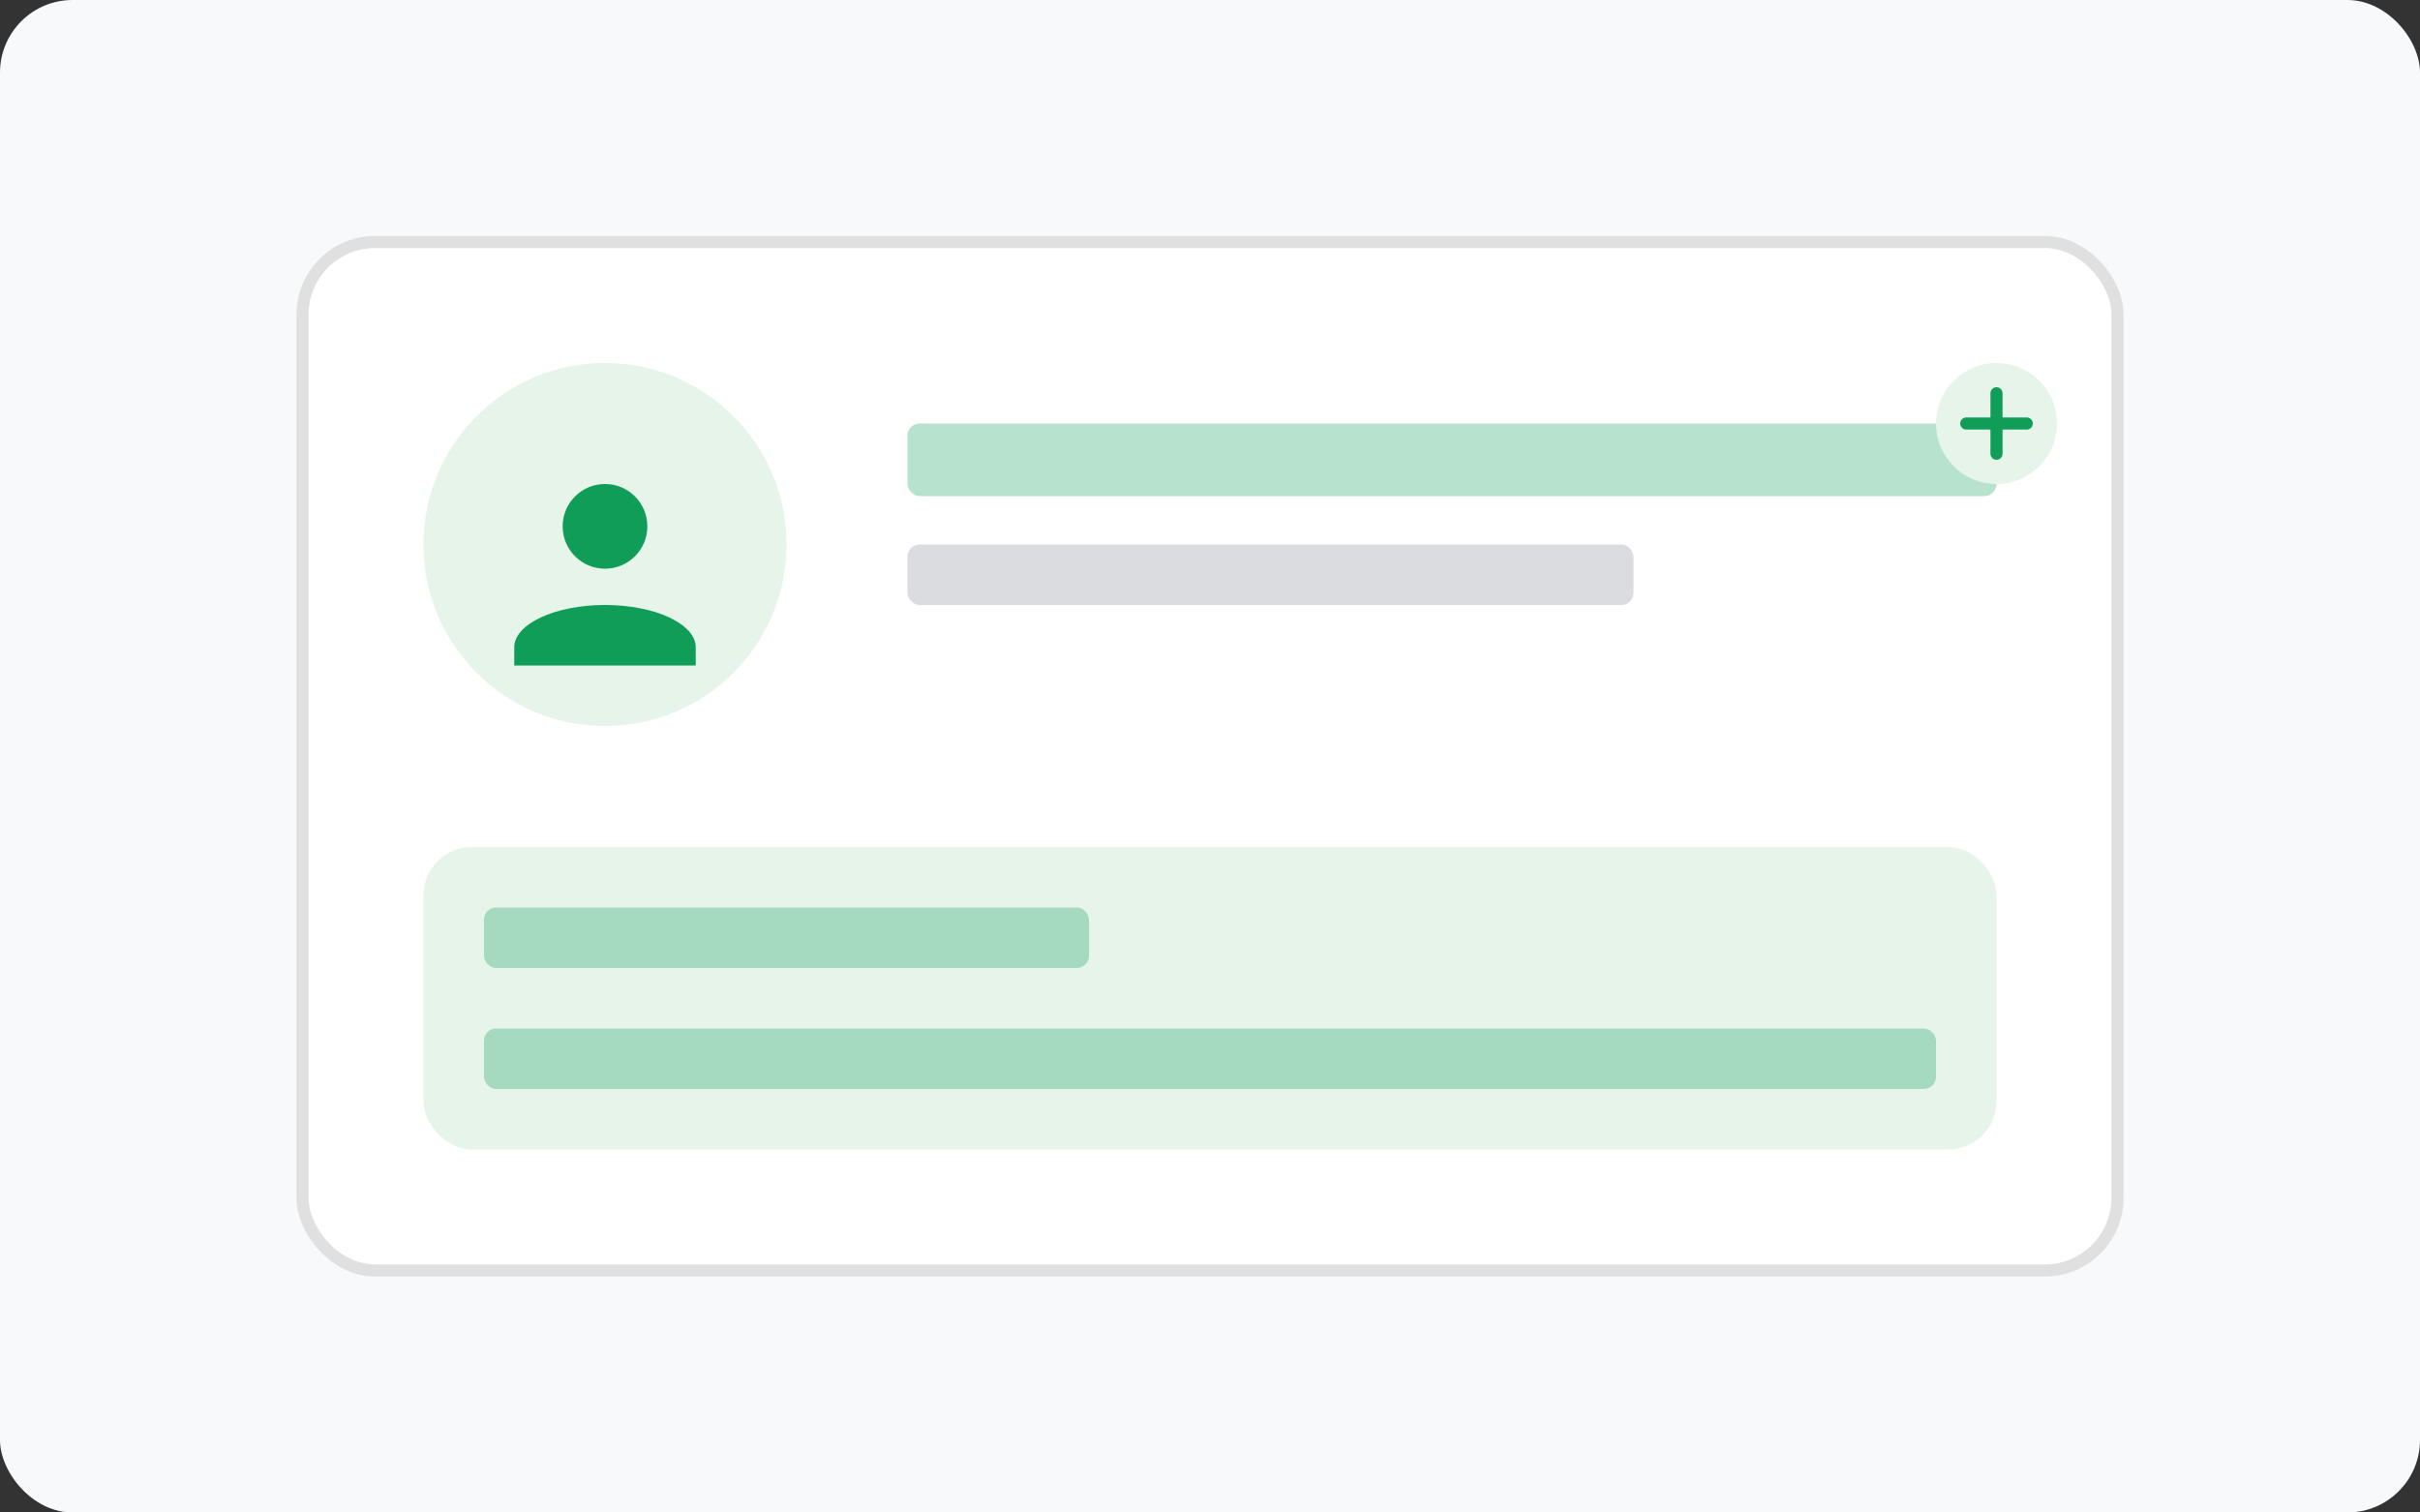
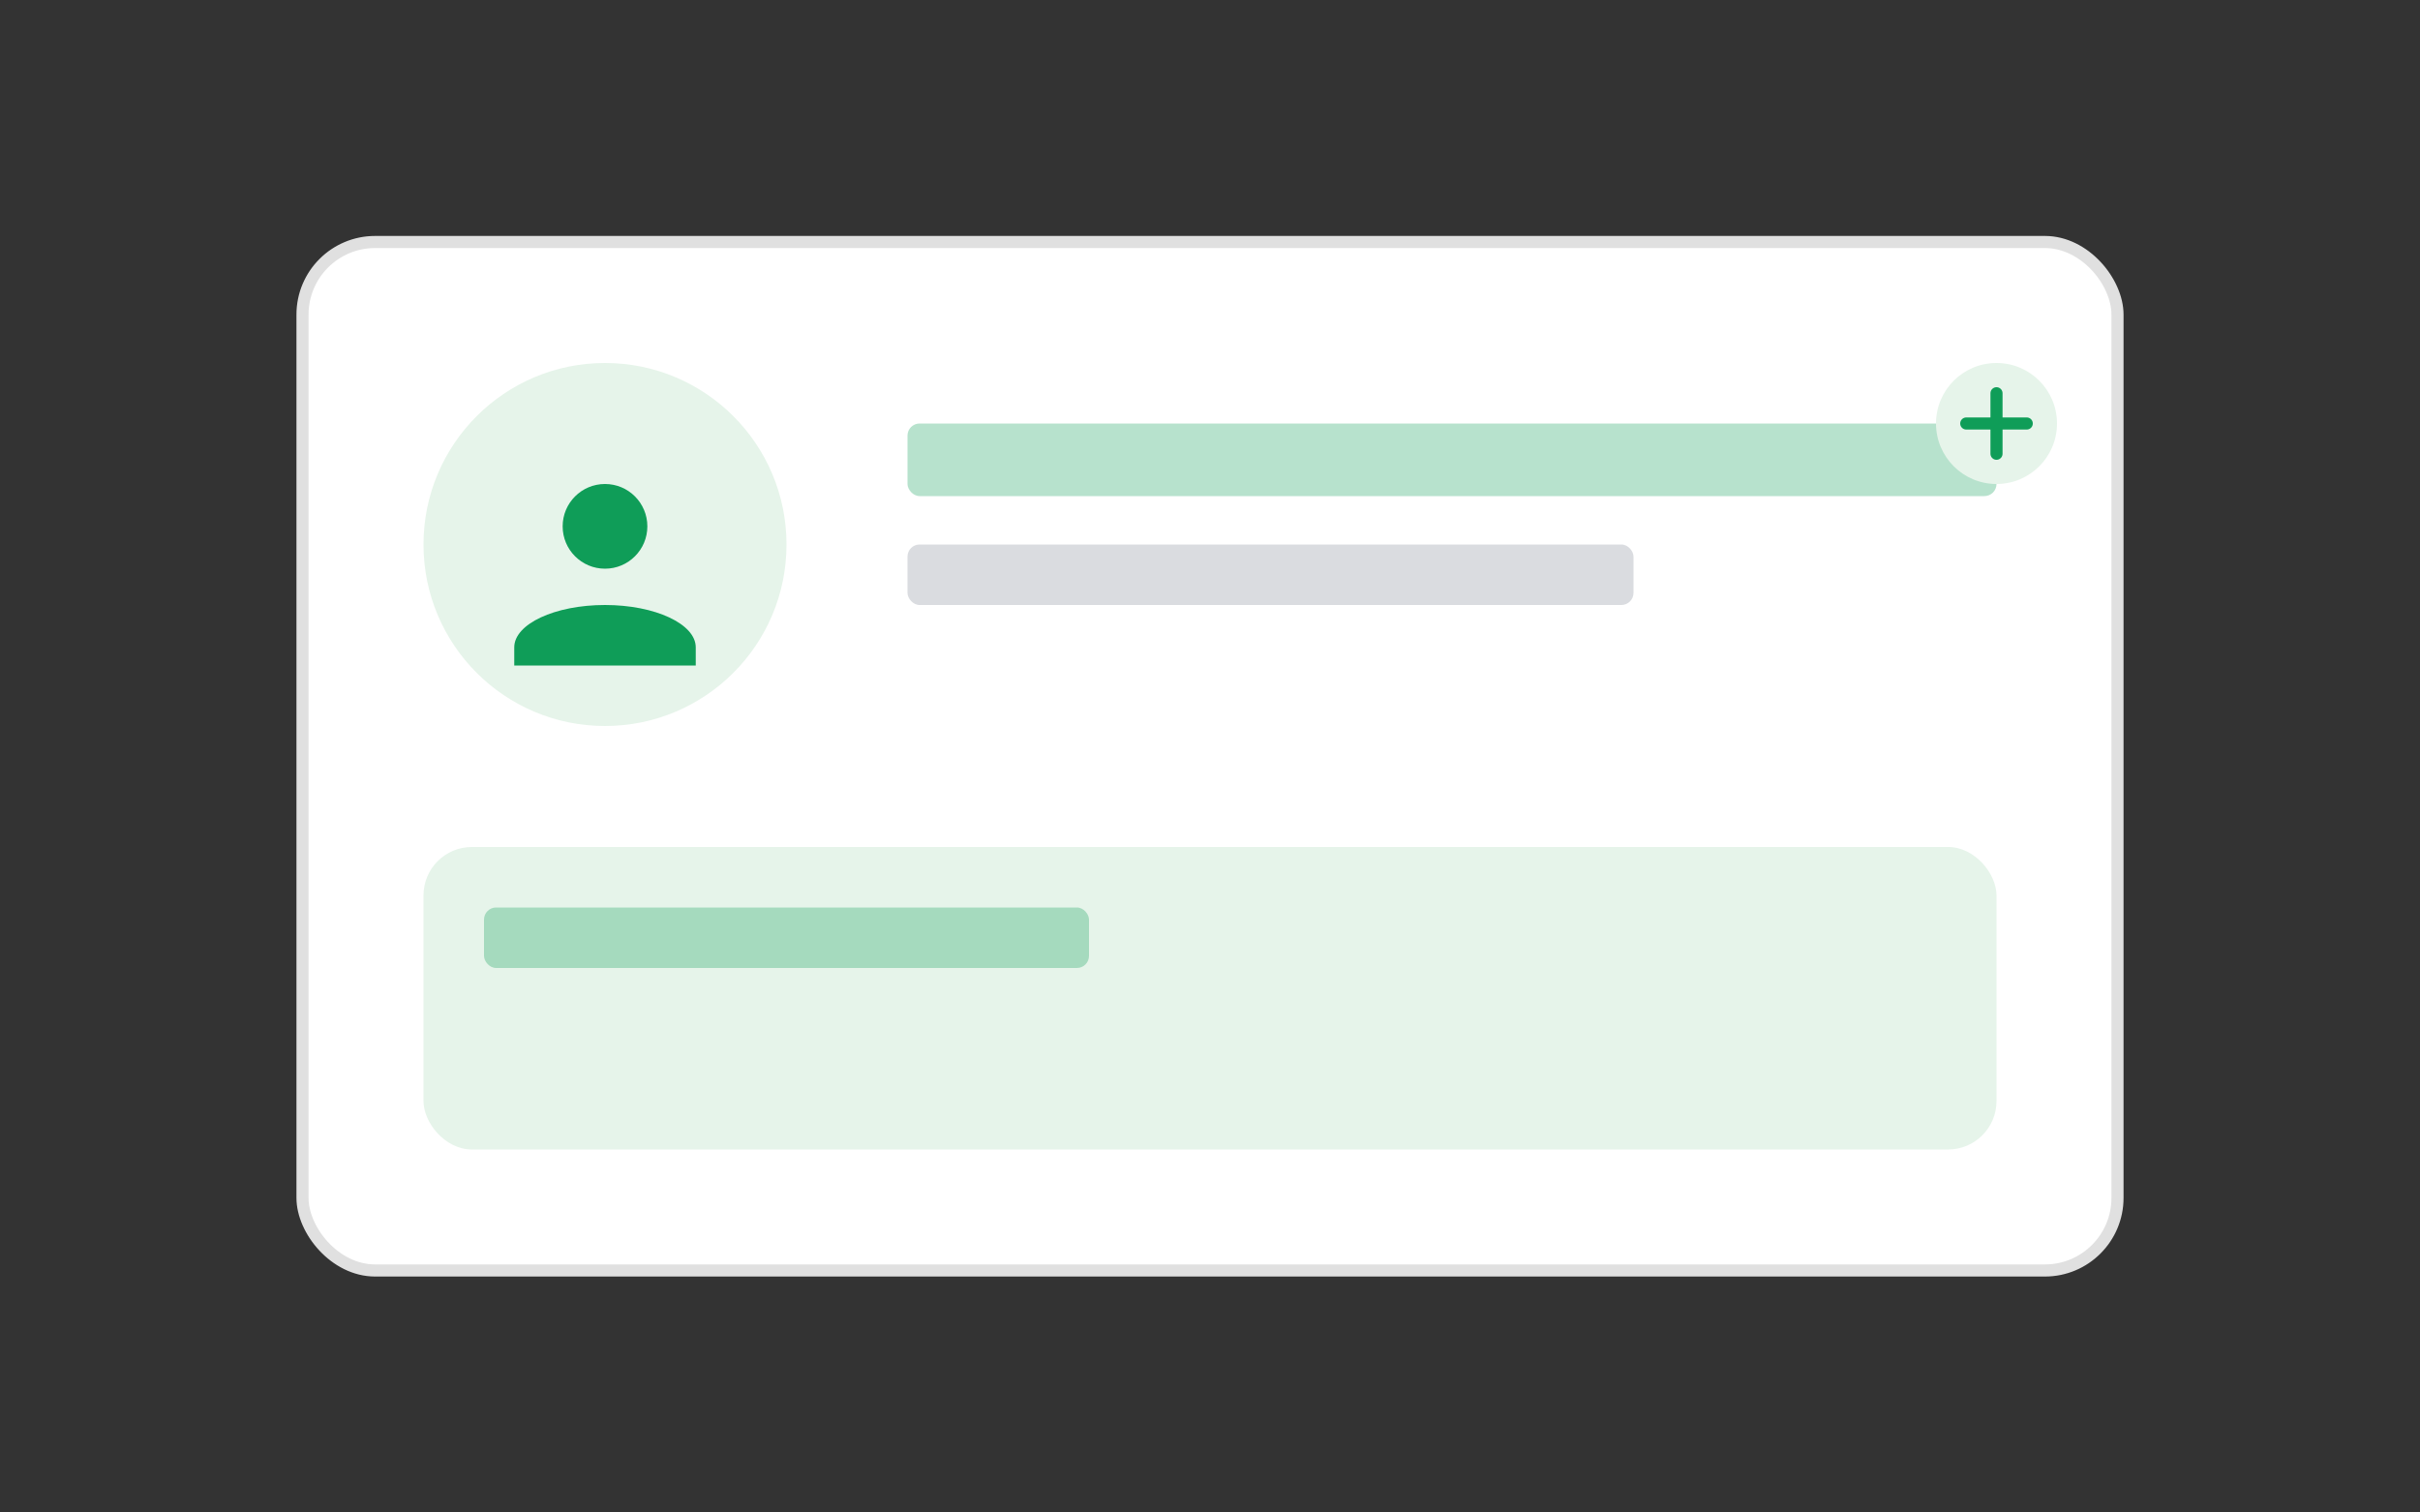
<svg xmlns="http://www.w3.org/2000/svg" width="400" height="250" viewBox="0 0 400 250" fill="none">
  <rect x="0" y="0" width="400" height="250" fill="#333333" stroke="none" />
-   <rect width="400" height="250" rx="12" fill="#F8F9FA" />
  <rect x="50" y="40" width="300" height="170" rx="12" fill="white" stroke="#E0E0E0" stroke-width="2" />
  <circle cx="100" cy="90" r="30" fill="#E6F4EA" />
  <path d="M100 80C103.866 80 107 83.134 107 87C107 90.866 103.866 94 100 94C96.134 94 93 90.866 93 87C93 83.134 96.134 80 100 80Z" fill="#0F9D58" />
  <path d="M100 100C108.284 100 115 103.134 115 107V110H85V107C85 103.134 91.716 100 100 100Z" fill="#0F9D58" />
  <rect x="150" y="70" width="180" height="12" rx="2" fill="#0F9D58" fill-opacity="0.3" />
  <rect x="150" y="90" width="120" height="10" rx="2" fill="#DADCE0" />
  <rect x="70" y="140" width="260" height="50" rx="8" fill="#E6F4EA" />
  <rect x="80" y="150" width="100" height="10" rx="2" fill="#0F9D58" fill-opacity="0.3" />
-   <rect x="80" y="170" width="240" height="10" rx="2" fill="#0F9D58" fill-opacity="0.3" />
  <circle cx="330" cy="70" r="10" fill="#E6F4EA" />
  <path d="M330 65V75M325 70H335" stroke="#0F9D58" stroke-width="2" stroke-linecap="round" />
</svg>